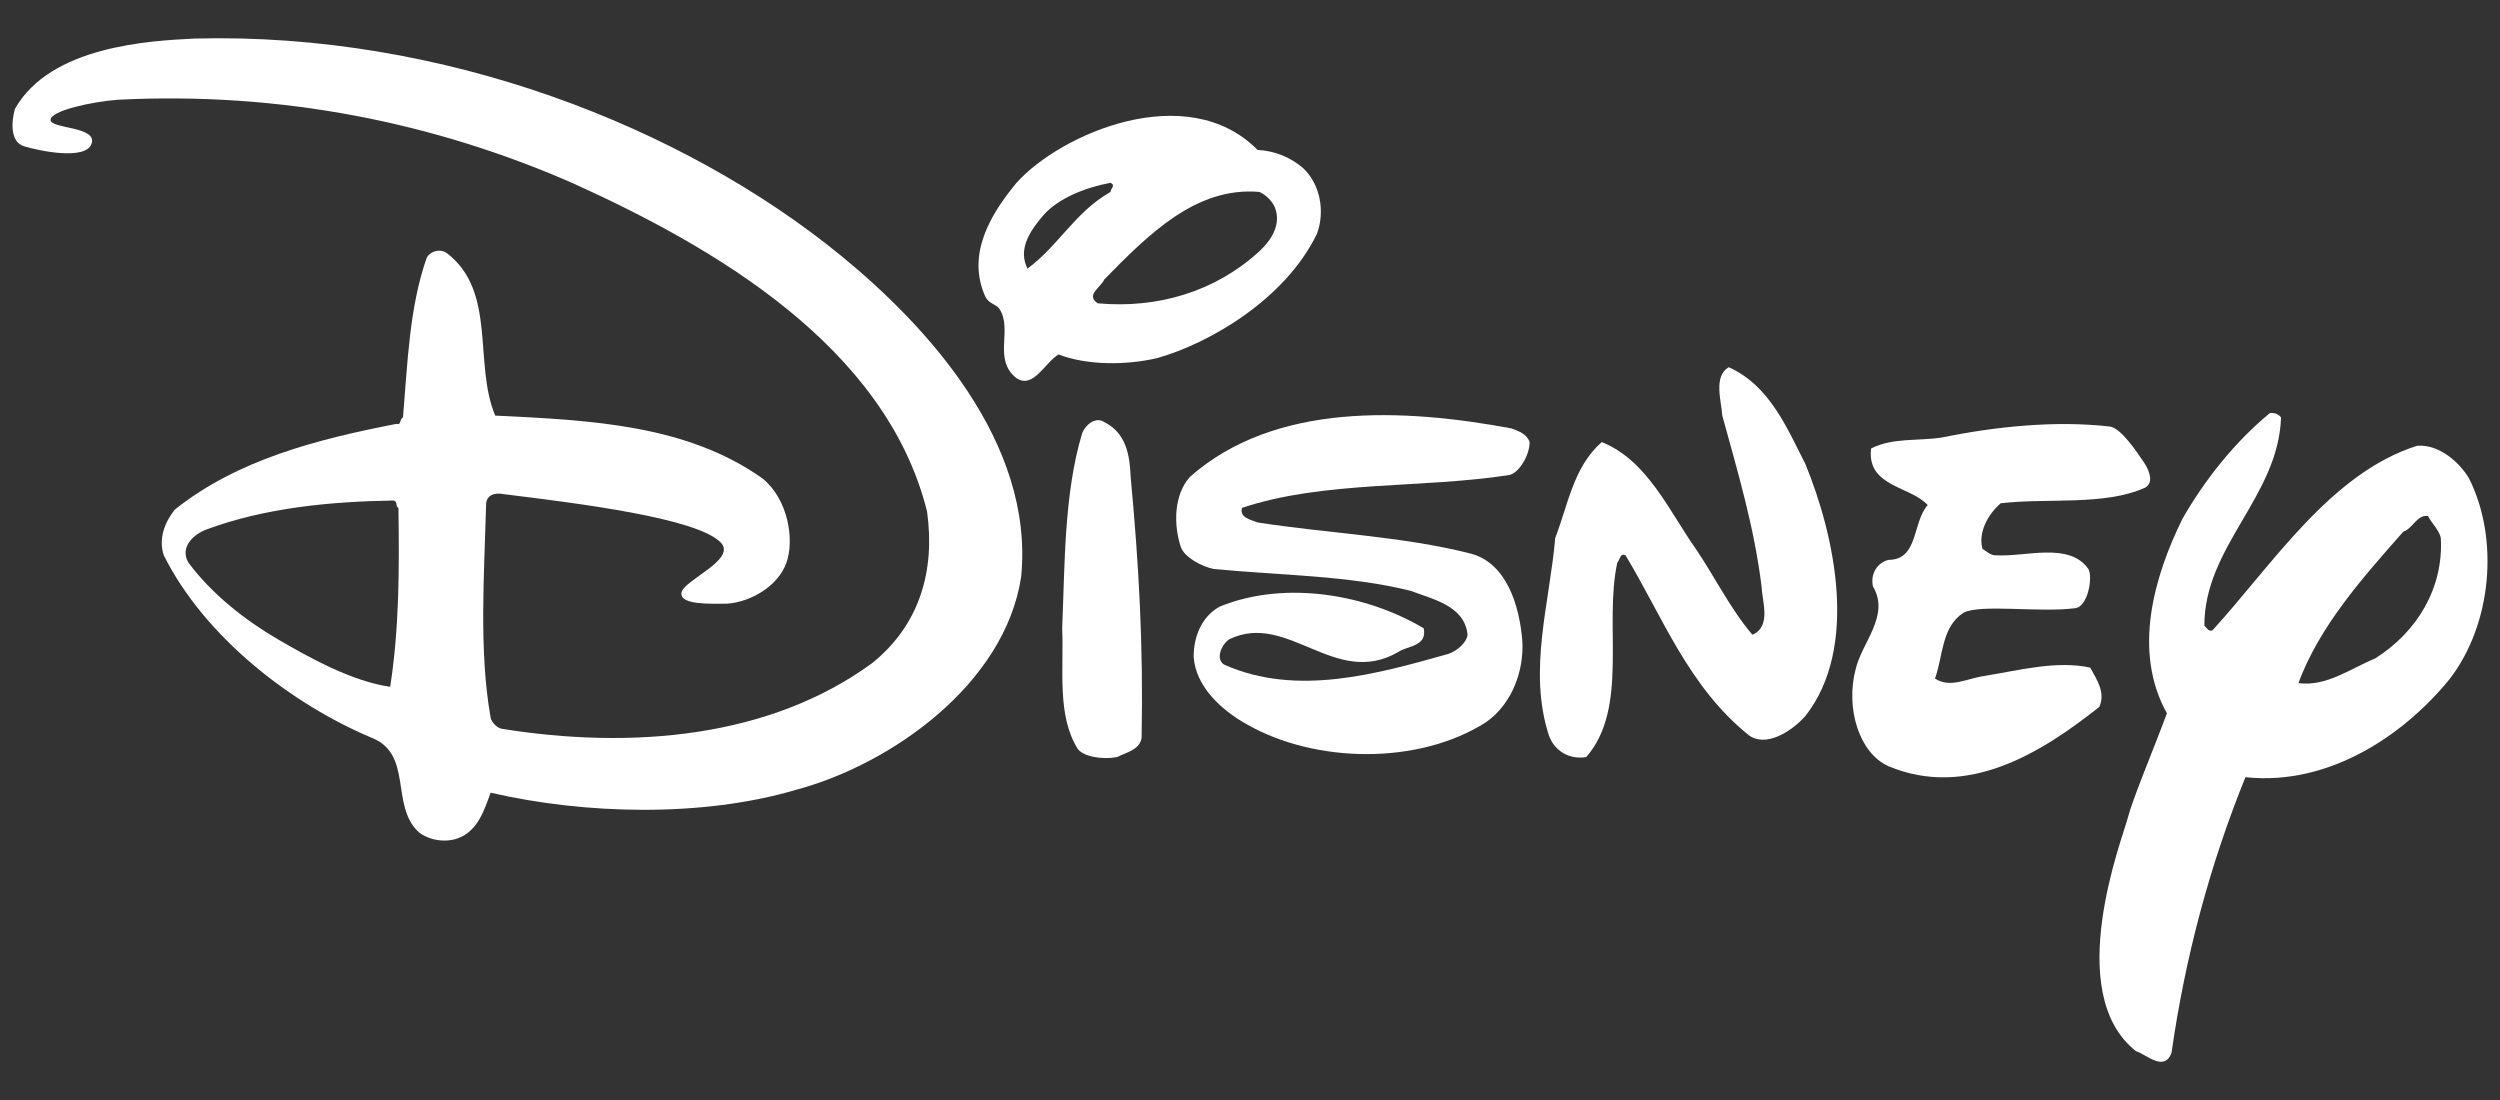
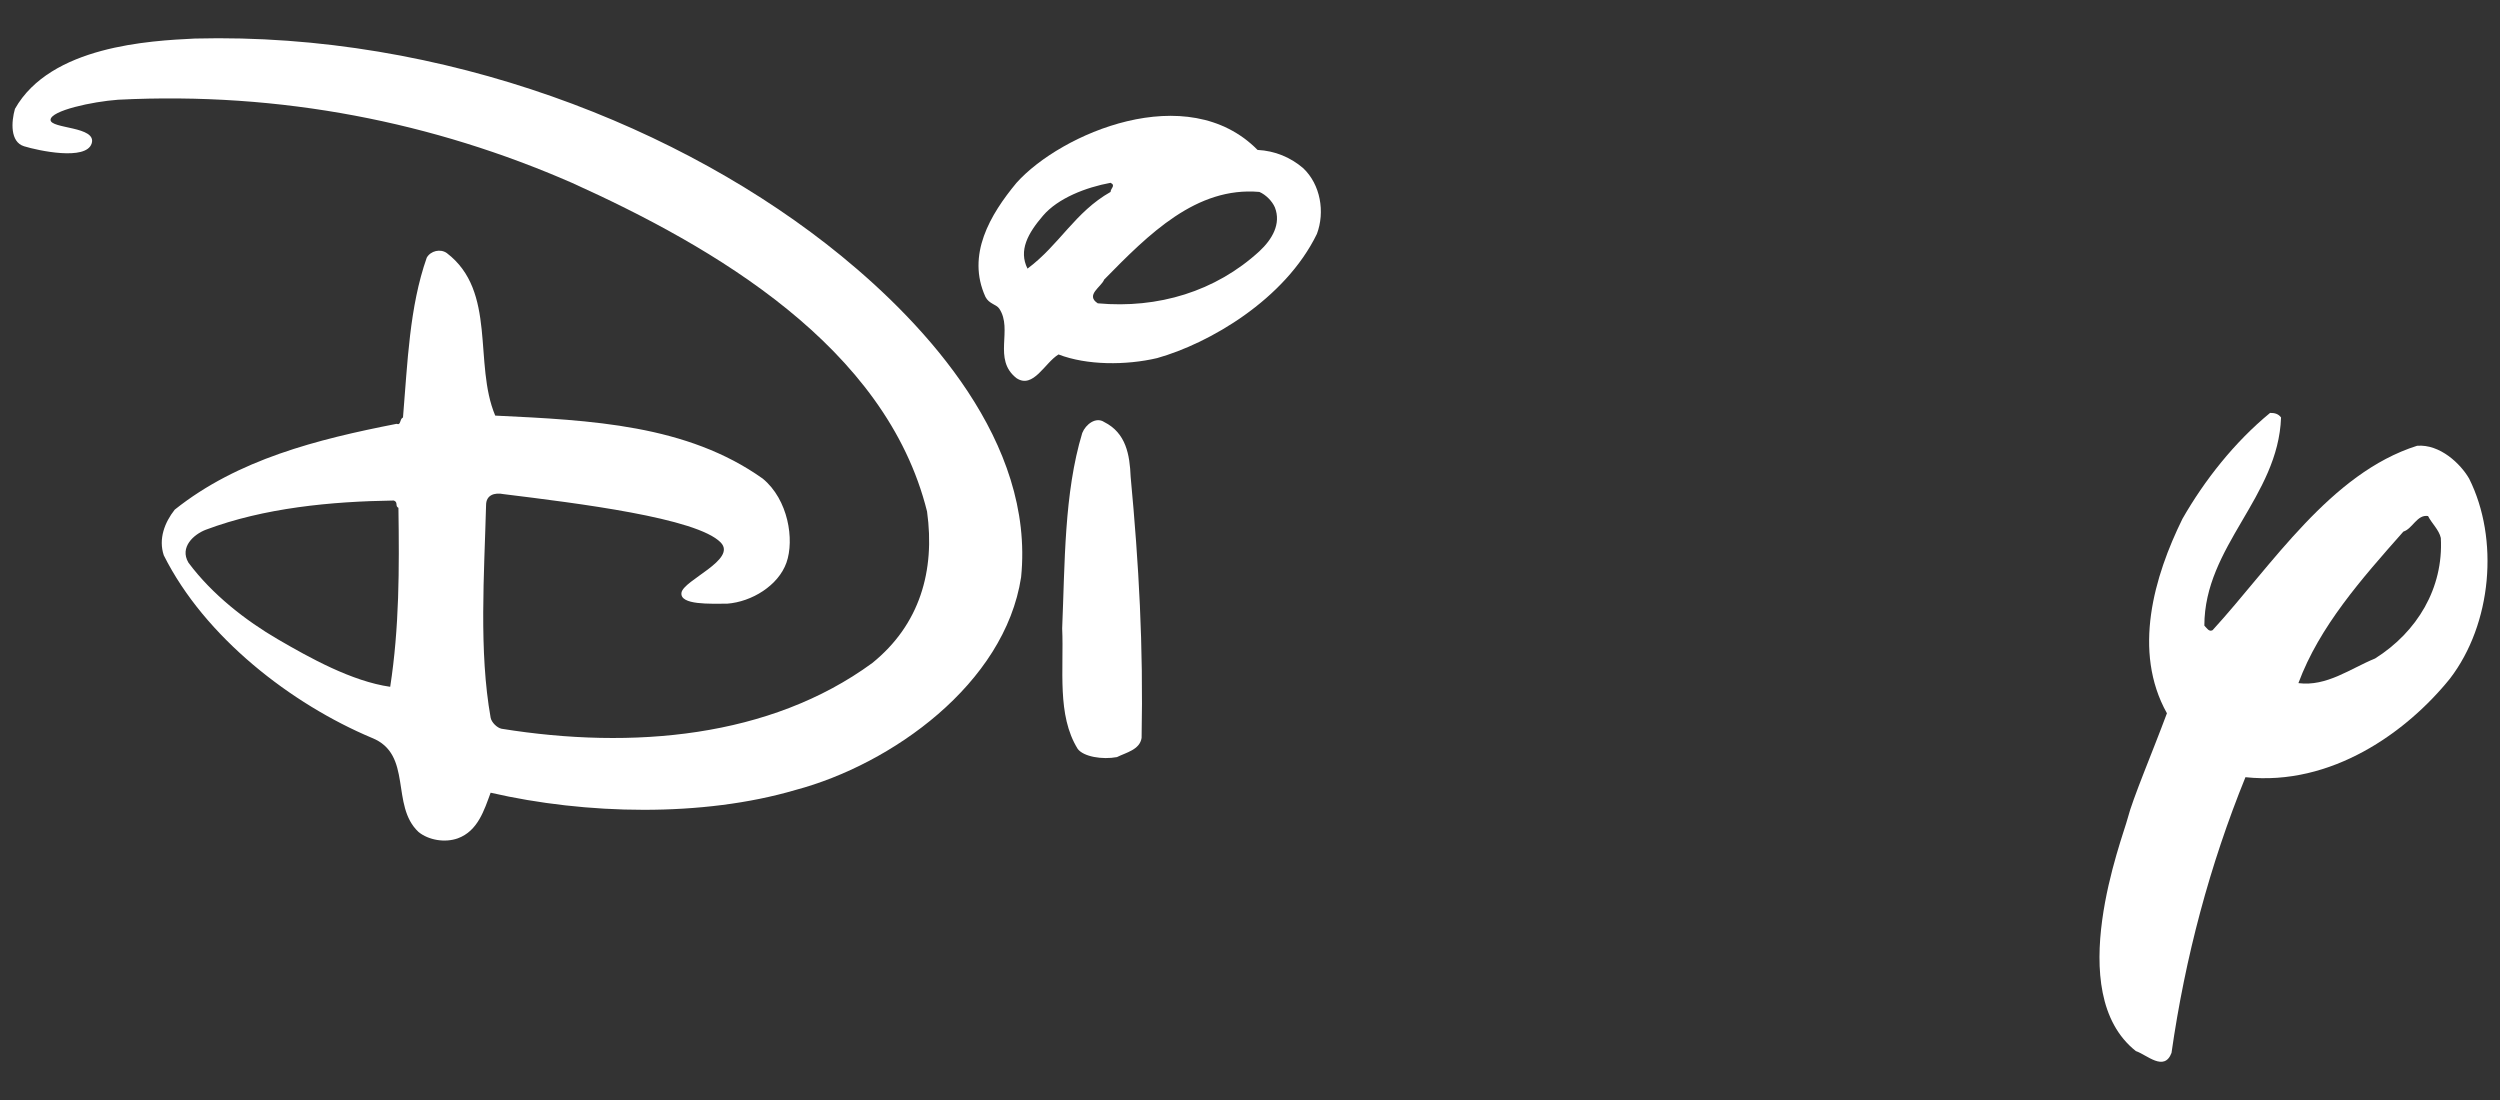
<svg xmlns="http://www.w3.org/2000/svg" version="1.1" id="Layer_1" x="0px" y="0px" width="100px" height="44px" viewBox="0 0 100 44" enable-background="new 0 0 100 44" xml:space="preserve">
  <rect x="0" y="0" width="100" height="44" fill="#333333" stroke="none" />
  <g>
    <path fill-rule="evenodd" clip-rule="evenodd" fill="#FFFFFF" d="M50.302,5.997c0.694,0.036,1.315,0.292,1.826,0.73   c0.694,0.657,0.877,1.753,0.548,2.63c-1.278,2.63-4.316,4.385-6.391,4.967c-1.242,0.292-2.812,0.292-3.944-0.146   c-0.548,0.329-1.01,1.391-1.68,0.949c-0.969-0.757-0.13-1.941-0.69-2.781c-0.115-0.173-0.406-0.186-0.552-0.469   c-0.767-1.68,0.183-3.287,1.242-4.565C42.426,5.343,47.49,3.149,50.302,5.997L50.302,5.997L50.302,5.997L50.302,5.997z    M44.423,7.312c-0.986,0.183-2.1,0.612-2.702,1.315c-0.603,0.703-0.986,1.388-0.621,2.118c1.278-0.95,1.899-2.264,3.323-3.068   C44.423,7.531,44.642,7.422,44.423,7.312L44.423,7.312L44.423,7.312L44.423,7.312z M50.375,7.677   c-2.52-0.219-4.419,1.68-6.208,3.506c-0.11,0.292-0.767,0.621-0.256,0.95c2.411,0.219,4.711-0.475,6.464-2.082   c0.511-0.475,0.877-1.096,0.621-1.753C50.887,8.042,50.631,7.787,50.375,7.677L50.375,7.677L50.375,7.677L50.375,7.677z" />
-     <path fill-rule="evenodd" clip-rule="evenodd" fill="#FFFFFF" d="M72.215,18.56c1.169,2.849,2.155,7.34,0,10.08   c-0.584,0.657-1.607,1.263-2.264,0.767c-2.41-1.936-3.433-4.711-4.93-7.195c-0.219-0.11-0.219,0.183-0.329,0.292   c-0.548,2.52,0.475,5.807-1.242,7.779c-0.657,0.109-1.272-0.228-1.497-0.877c-0.84-2.593,0.036-5.296,0.256-7.888   c0.511-1.315,0.73-2.849,1.862-3.835c1.826,0.73,2.703,2.776,3.762,4.273c0.767,1.132,1.388,2.41,2.264,3.433   c0.767-0.329,0.39-1.33,0.365-1.936c-0.292-2.374-0.95-4.565-1.57-6.829c-0.036-0.584-0.365-1.57,0.256-1.936   C70.79,15.419,71.484,17.136,72.215,18.56L72.215,18.56L72.215,18.56L72.215,18.56z" />
-     <path fill-rule="evenodd" clip-rule="evenodd" fill="#FFFFFF" d="M61.185,17.684c0,0.548-0.438,1.233-0.804,1.315   c-3.506,0.548-7.414,0.219-10.7,1.315c-0.11,0.402,0.365,0.475,0.621,0.584c2.812,0.438,5.77,0.548,8.509,1.241   c1.449,0.368,1.972,2.082,2.082,3.506c0.067,1.123-0.365,2.483-1.461,3.25c-2.702,1.716-6.829,1.643-9.568,0.073   c-1.047-0.587-2.045-1.534-2.118-2.703c0.006-0.928,0.402-1.659,1.059-2.009c2.629-1.059,5.88-0.475,8.144,0.877   c0.146,0.73-0.645,0.691-1.023,0.949c-2.52,1.461-4.419-1.643-6.756-0.511c-0.329,0.219-0.566,0.831-0.183,1.023   c2.885,1.278,6.099,0.365,8.947-0.438c0.329-0.11,0.73-0.438,0.767-0.767c-0.11-1.169-1.424-1.425-2.264-1.753   c-2.483-0.621-5.222-0.621-7.888-0.876c-0.511-0.11-1.163-0.466-1.315-0.876c-0.292-0.877-0.292-2.082,0.365-2.812   c3.396-2.995,8.546-2.739,12.855-1.936C60.747,17.245,61.076,17.355,61.185,17.684L61.185,17.684L61.185,17.684L61.185,17.684z" />
    <path fill-rule="evenodd" clip-rule="evenodd" fill="#FFFFFF" d="M45.226,19.072c0.329,3.506,0.511,6.756,0.438,10.445   c-0.073,0.475-0.621,0.584-0.986,0.767c-0.584,0.109-1.339-0.015-1.57-0.329c-0.84-1.351-0.548-3.177-0.621-4.821   c0.11-2.593,0.073-5.405,0.803-7.815c0.14-0.35,0.548-0.657,0.877-0.438C45.044,17.319,45.19,18.195,45.226,19.072L45.226,19.072   L45.226,19.072L45.226,19.072z" />
-     <path fill-rule="evenodd" clip-rule="evenodd" fill="#FFFFFF" d="M85.8,18.56c0.177,0.295,0.359,0.752,0,0.949   c-1.643,0.73-3.871,0.402-5.77,0.621c-0.511,0.438-0.913,1.169-0.73,1.826c0.183,0.11,0.347,0.277,0.548,0.256   c1.169,0.073,2.922-0.548,3.688,0.548c0.189,0.326-0.024,1.543-0.548,1.57c-1.424,0.183-3.768-0.18-4.456,0.183   c-0.877,0.584-0.804,1.716-1.132,2.63c0.621,0.402,1.272-0.009,2.009-0.11c1.351-0.219,2.849-0.621,4.2-0.329   c0.256,0.475,0.621,0.986,0.365,1.57c-2.301,1.826-5.271,3.698-8.436,2.374c-1.187-0.533-1.716-2.337-1.315-3.871   c0.256-1.096,1.388-2.155,0.694-3.323c-0.109-0.511,0.183-0.95,0.621-1.059c1.205,0,0.949-1.497,1.57-2.191   c-0.694-0.767-2.447-0.73-2.264-2.264c0.84-0.438,1.862-0.292,2.812-0.438c2.155-0.438,4.565-0.694,6.756-0.438   C84.851,17.151,85.435,18.012,85.8,18.56L85.8,18.56L85.8,18.56L85.8,18.56z" />
    <path fill-rule="evenodd" clip-rule="evenodd" fill="#FFFFFF" d="M33.649,10.234c3.37,2.755,7.742,7.45,7.195,12.855   c-0.657,4.273-5.186,7.487-9.021,8.509c-3.725,1.096-8.4,0.986-12.198,0.11c-0.256,0.694-0.511,1.534-1.315,1.826   c-0.511,0.183-1.169,0.073-1.57-0.256c-1.132-1.059-0.219-3.104-1.862-3.762c-3.214-1.351-6.683-4.017-8.327-7.304   c-0.219-0.657,0.036-1.315,0.438-1.826c2.52-2.009,5.697-2.812,8.875-3.433c0.183,0.073,0.109-0.183,0.256-0.256   c0.183-2.191,0.256-4.419,0.95-6.391c0.158-0.277,0.548-0.365,0.803-0.183c2.009,1.534,1.059,4.419,1.936,6.501   c3.835,0.183,7.669,0.365,10.7,2.52c1.023,0.84,1.272,2.444,0.95,3.36c-0.323,0.916-1.388,1.57-2.374,1.643   c-0.657,0-1.899,0.064-1.826-0.438c0.073-0.502,2.234-1.324,1.57-2.009c-0.954-0.985-5.728-1.57-8.686-1.935   c-0.365-0.073-0.7,0.036-0.7,0.438c-0.073,2.775-0.292,5.843,0.183,8.509c0.037,0.183,0.256,0.402,0.438,0.438   c5.222,0.84,10.737,0.365,14.827-2.629c1.899-1.534,2.52-3.689,2.191-6.062c-1.643-6.61-8.546-10.591-14.207-13.147   C17.361,4.902,11.262,3.66,4.725,3.989c-1.041,0.076-2.69,0.435-2.703,0.803C2.01,5.16,3.891,5.045,3.666,5.741   C3.44,6.438,1.529,6.025,0.963,5.851C0.397,5.678,0.452,4.865,0.598,4.354c1.424-2.52,5.399-2.724,7.195-2.812   C17.726,1.286,27.331,5.069,33.649,10.234L33.649,10.234L33.649,10.234L33.649,10.234z M15.754,20.021   c-2.52,0.037-5.186,0.292-7.523,1.169c-0.475,0.183-1.059,0.694-0.694,1.315c0.949,1.278,2.307,2.328,3.579,3.068   c1.272,0.74,2.958,1.68,4.492,1.899c0.365-2.374,0.365-4.711,0.329-7.158C15.791,20.24,15.937,20.094,15.754,20.021L15.754,20.021   L15.754,20.021L15.754,20.021z" />
    <path fill-rule="evenodd" clip-rule="evenodd" fill="#FFFFFF" d="M91.242,16.698c-0.109,3.177-3.068,5.149-3.068,8.327   c0.11,0.11,0.183,0.256,0.329,0.183c2.374-2.593,4.711-6.281,8.181-7.377c0.913-0.073,1.741,0.721,2.082,1.315   c1.205,2.41,0.913,5.806-0.767,7.998c-1.735,2.151-4.748,4.309-8.181,3.944c-1.424,3.506-2.41,7.195-2.958,11.029   c-0.292,0.767-0.986,0.073-1.424-0.073c-2.958-2.337-0.529-8.524-0.329-9.313c0.201-0.788,0.992-2.645,1.57-4.2   c-1.388-2.483-0.511-5.478,0.621-7.779c0.877-1.534,2.082-3.068,3.506-4.236C90.986,16.515,91.132,16.552,91.242,16.698   L91.242,16.698L91.242,16.698L91.242,16.698z M97.122,20.642c-0.438-0.073-0.621,0.511-0.986,0.621   c-1.68,1.899-3.36,3.798-4.2,6.062c1.132,0.146,2.082-0.584,3.068-0.986c1.68-1.059,2.739-2.812,2.629-4.821   C97.56,21.19,97.268,20.934,97.122,20.642L97.122,20.642L97.122,20.642L97.122,20.642z" />
  </g>
</svg>